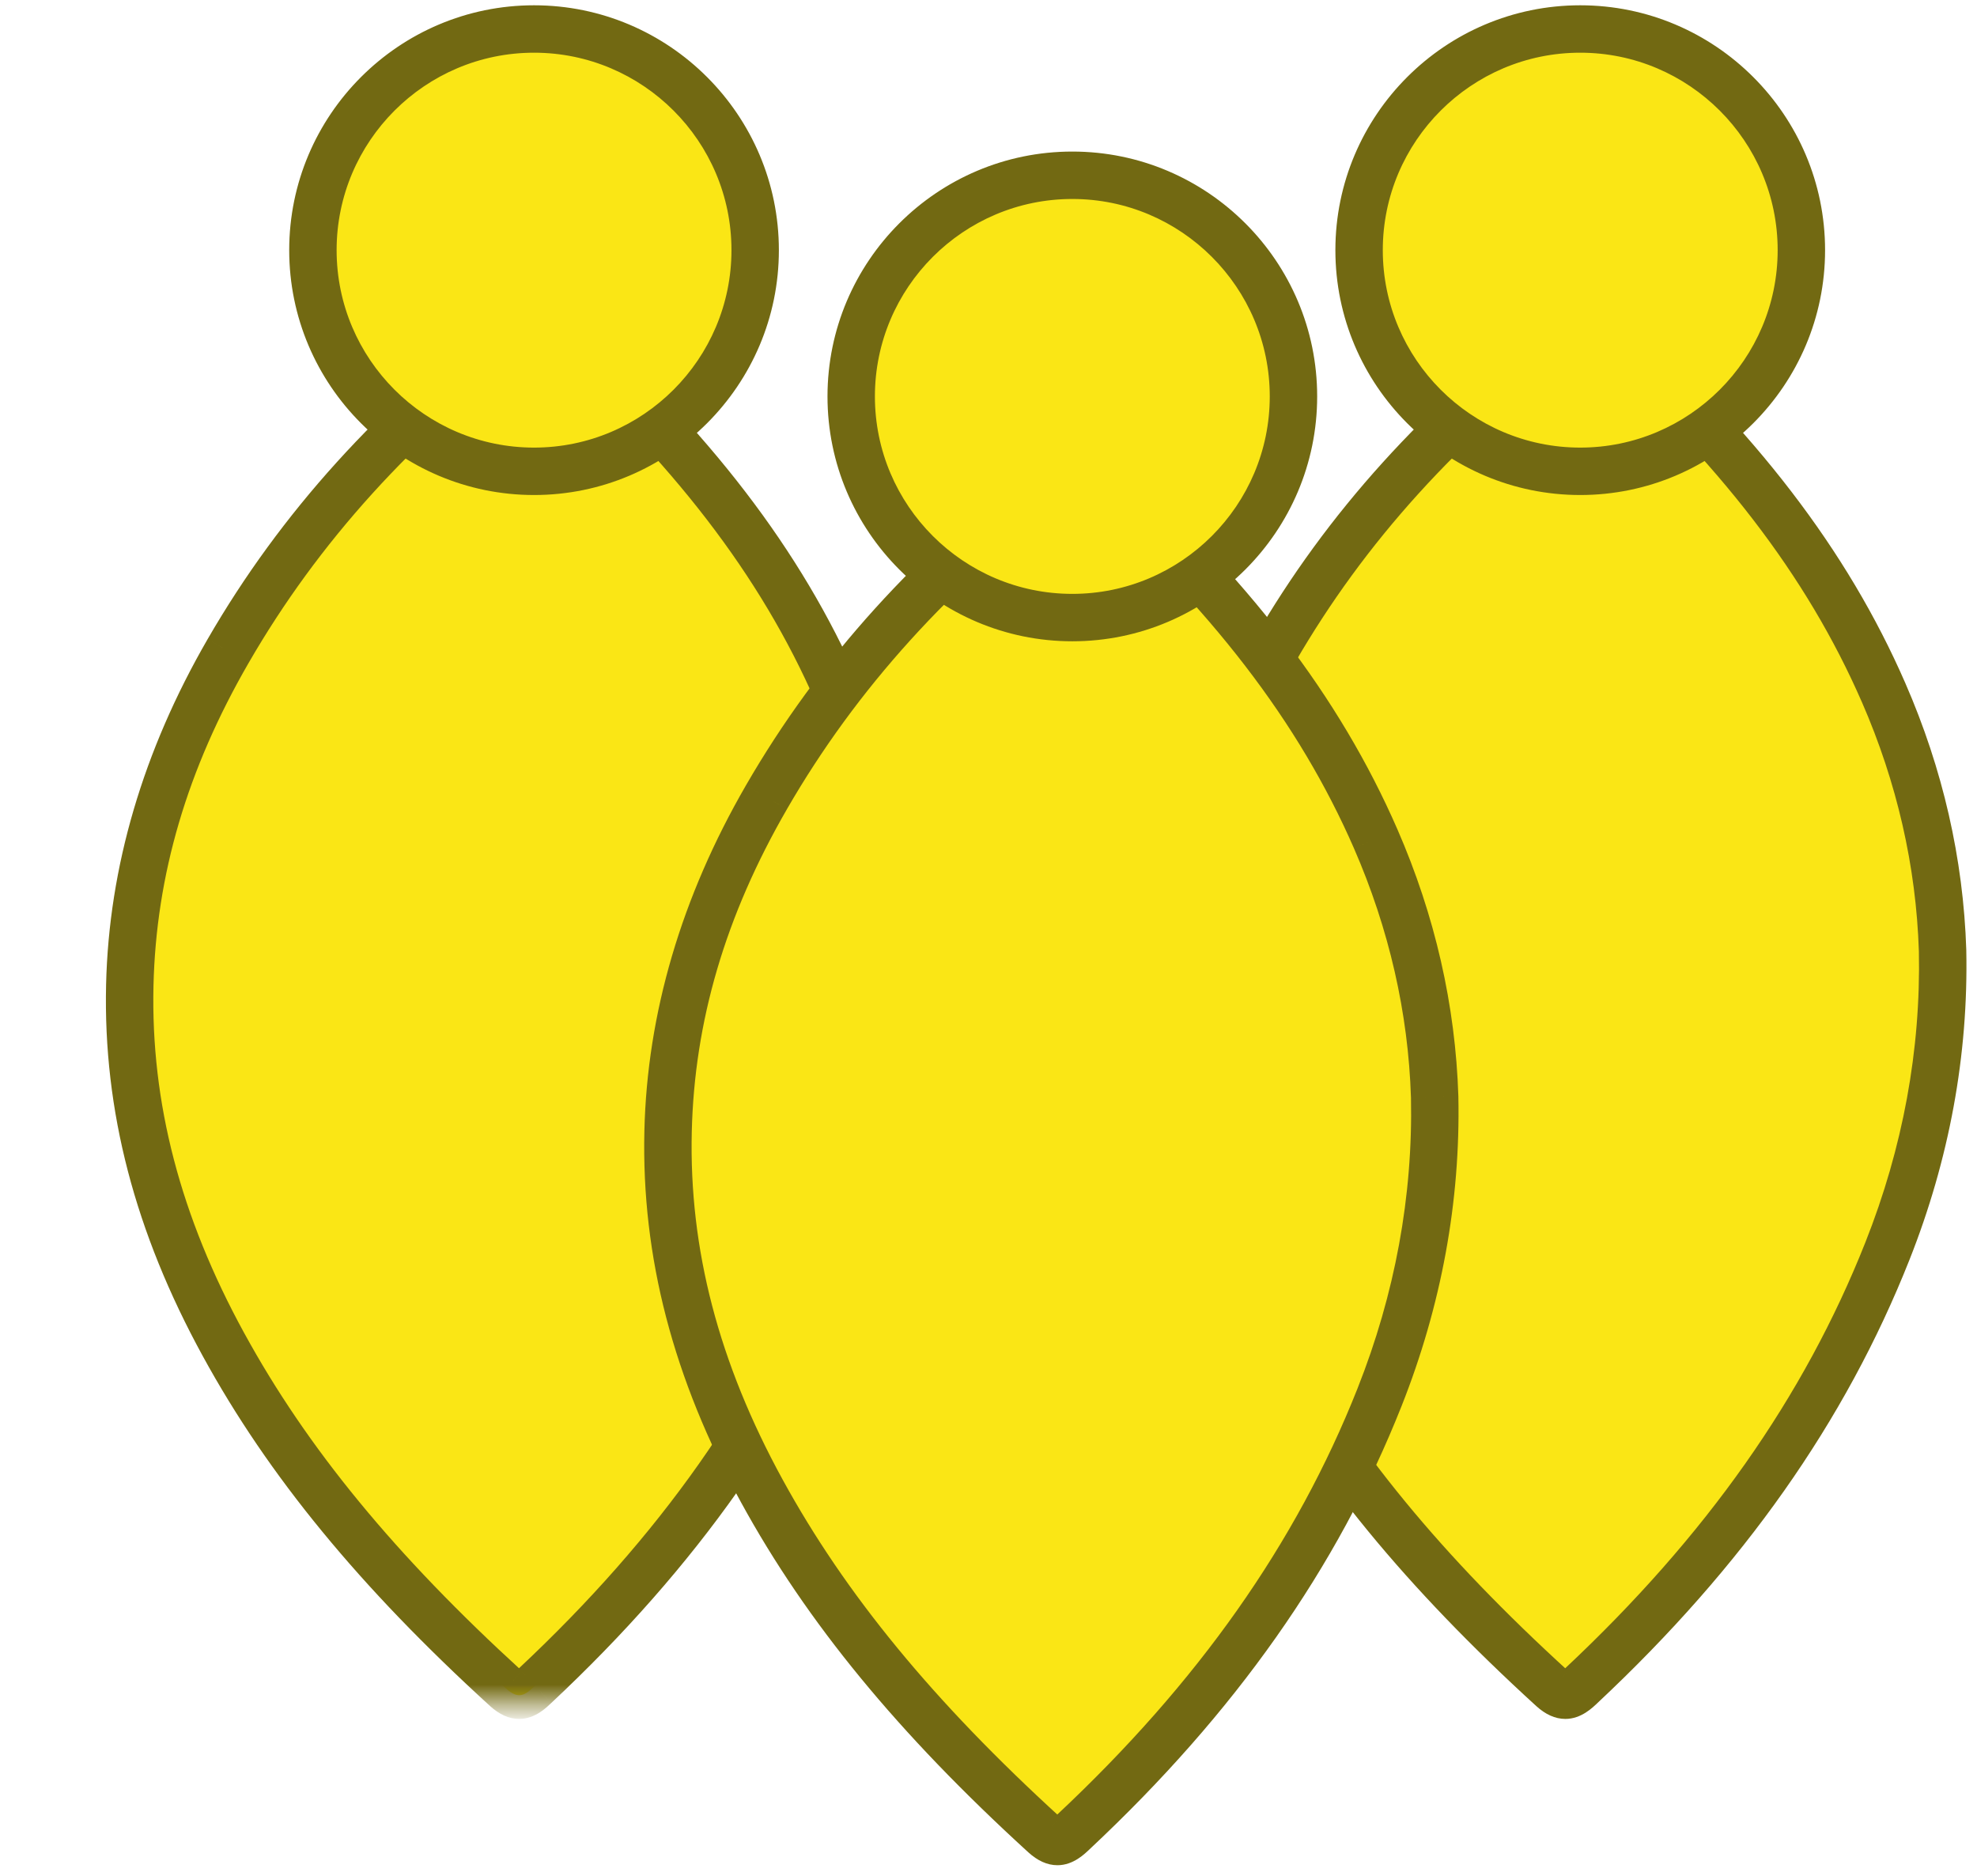
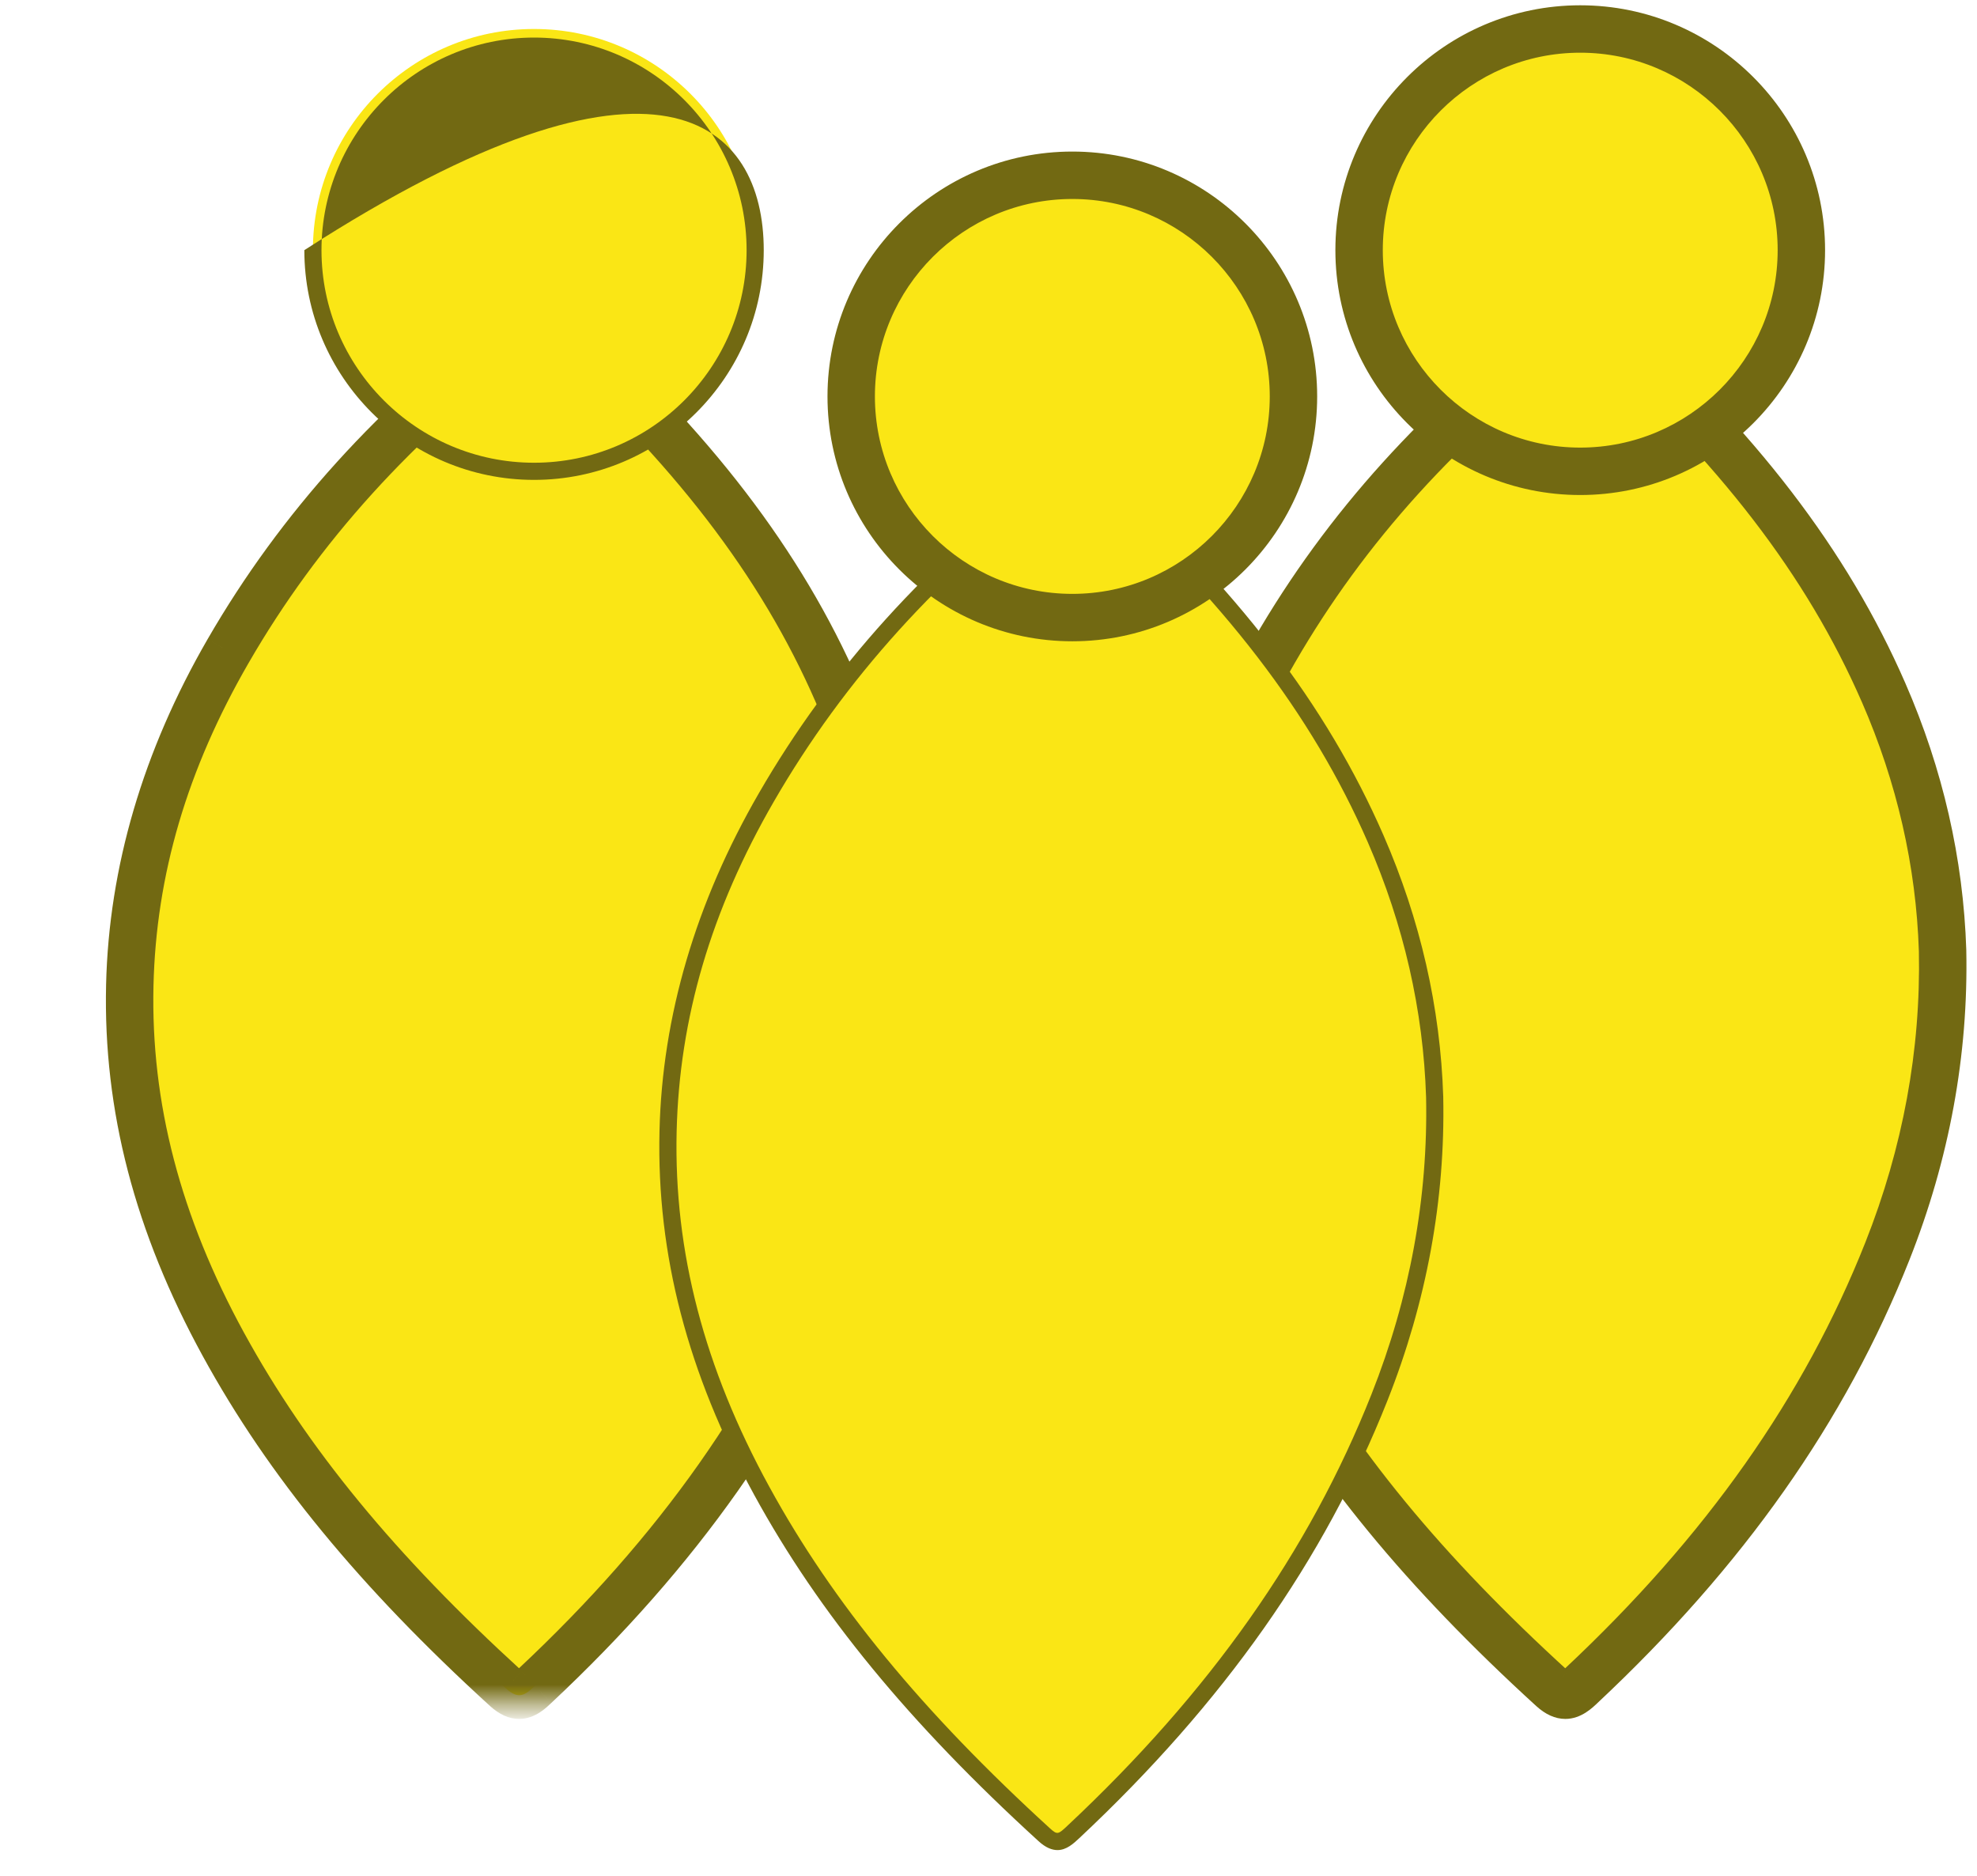
<svg xmlns="http://www.w3.org/2000/svg" width="98" height="93" viewBox="0 0 98 93" fill="none">
  <g id="Group 26">
    <g id="Fill 1">
      <path fill-rule="evenodd" clip-rule="evenodd" d="M96.294 47.12C96.4 52.268 95.454 57.23 93.558 62.014C90.231 70.408 84.931 77.416 78.387 83.547C77.933 83.972 77.597 84.287 76.943 83.69C71.453 78.68 66.53 73.208 62.939 66.646C59.904 61.1 58.145 55.205 58.294 48.831C58.432 42.878 60.208 37.389 63.169 32.266C66.873 25.858 71.855 20.598 77.747 16.165C78.283 15.762 78.696 15.487 79.361 16.081C85.186 21.281 90.212 27.085 93.37 34.326C95.149 38.404 96.152 42.663 96.294 47.12Z" fill="#FAE615" />
      <path d="M96.294 47.12C96.4 52.268 95.454 57.23 93.558 62.014C90.231 70.408 84.931 77.416 78.387 83.547C77.933 83.972 77.597 84.287 76.943 83.69C71.453 78.68 66.53 73.208 62.939 66.646C59.904 61.1 58.145 55.205 58.294 48.831C58.432 42.878 60.208 37.389 63.169 32.266C66.873 25.858 71.855 20.598 77.747 16.165C78.283 15.762 78.696 15.487 79.361 16.081C85.186 21.281 90.212 27.085 93.37 34.326C95.149 38.404 96.152 42.663 96.294 47.12" stroke="#726912" stroke-width="1.5" />
    </g>
    <g id="Fill 3">
      <path fill-rule="evenodd" clip-rule="evenodd" d="M78.638 16.161C78.47 16.161 78.297 16.283 78.003 16.505C71.774 21.191 67.041 26.416 63.537 32.478C60.426 37.86 58.85 43.213 58.718 48.841C58.58 54.782 60.082 60.539 63.312 66.441C66.471 72.214 70.894 77.595 77.23 83.375C77.594 83.708 77.641 83.661 78.095 83.238C85.153 76.626 90.081 69.633 93.162 61.857C95.061 57.068 95.971 52.114 95.869 47.131C95.731 42.824 94.759 38.573 92.98 34.496C90.208 28.14 85.79 22.39 79.078 16.398C78.898 16.236 78.769 16.161 78.638 16.161ZM77.595 84.447C77.323 84.447 77.013 84.328 76.657 84.004C70.249 78.157 65.772 72.706 62.566 66.849C59.263 60.812 57.726 54.915 57.868 48.821C58.001 43.127 59.66 37.485 62.801 32.053C66.364 25.89 71.169 20.581 77.492 15.825C78 15.443 78.697 14.919 79.645 15.764C86.451 21.84 90.937 27.684 93.759 34.156C95.582 38.333 96.578 42.69 96.719 47.106V47.111C96.824 52.209 95.893 57.275 93.953 62.17C90.825 70.064 85.827 77.158 78.678 83.857C78.394 84.122 78.045 84.447 77.595 84.447Z" fill="#726912" />
      <path d="M78.003 16.505L78.454 17.105L78.455 17.104L78.003 16.505ZM63.537 32.478L64.186 32.853L64.186 32.853L63.537 32.478ZM58.718 48.841L57.968 48.824L57.968 48.824L58.718 48.841ZM63.312 66.441L63.97 66.081L63.97 66.081L63.312 66.441ZM77.23 83.375L77.736 82.822L77.735 82.821L77.23 83.375ZM78.095 83.238L78.606 83.787L78.608 83.785L78.095 83.238ZM93.162 61.857L92.465 61.581L92.465 61.581L93.162 61.857ZM95.869 47.131L96.619 47.116L96.618 47.107L95.869 47.131ZM92.98 34.496L92.292 34.796L92.293 34.796L92.98 34.496ZM79.078 16.398L78.576 16.956L78.578 16.958L79.078 16.398ZM76.657 84.004L76.151 84.558L76.152 84.559L76.657 84.004ZM62.566 66.849L61.908 67.209L61.908 67.209L62.566 66.849ZM57.868 48.821L57.118 48.804L57.118 48.804L57.868 48.821ZM62.801 32.053L63.45 32.429L63.45 32.429L62.801 32.053ZM77.492 15.825L77.041 15.226L77.041 15.226L77.492 15.825ZM79.645 15.764L80.144 15.205L80.144 15.204L79.645 15.764ZM93.759 34.156L93.071 34.456L93.072 34.456L93.759 34.156ZM96.719 47.106H97.469V47.094L97.469 47.082L96.719 47.106ZM96.719 47.111H95.969V47.119L95.969 47.127L96.719 47.111ZM93.953 62.17L93.256 61.894L93.256 61.894L93.953 62.17ZM78.678 83.857L79.19 84.406L79.191 84.404L78.678 83.857ZM78.638 15.411C78.366 15.411 78.146 15.512 77.993 15.6C77.845 15.686 77.691 15.801 77.551 15.907L78.455 17.104C78.528 17.049 78.586 17.005 78.636 16.97C78.687 16.934 78.72 16.913 78.742 16.9C78.791 16.871 78.742 16.911 78.638 16.911V15.411ZM77.552 15.906C71.252 20.645 66.447 25.944 62.888 32.103L64.186 32.853C67.634 26.888 72.296 21.737 78.454 17.105L77.552 15.906ZM62.888 32.103C59.72 37.582 58.103 43.057 57.968 48.824L59.468 48.859C59.596 43.369 61.132 38.138 64.186 32.853L62.888 32.103ZM57.968 48.824C57.827 54.913 59.369 60.799 62.654 66.801L63.97 66.081C60.795 60.279 59.333 54.651 59.468 48.859L57.968 48.824ZM62.654 66.801C65.863 72.665 70.345 78.109 76.724 83.929L77.735 82.821C71.443 77.081 67.079 71.763 63.97 66.081L62.654 66.801ZM76.724 83.929C76.813 84.01 76.939 84.123 77.083 84.205C77.254 84.303 77.493 84.383 77.777 84.325C78.014 84.278 78.19 84.149 78.286 84.072C78.388 83.991 78.502 83.884 78.606 83.787L77.584 82.689C77.525 82.744 77.48 82.786 77.439 82.823C77.398 82.86 77.372 82.883 77.353 82.897C77.334 82.913 77.335 82.91 77.351 82.901C77.368 82.891 77.413 82.869 77.48 82.855C77.553 82.84 77.629 82.841 77.7 82.856C77.766 82.87 77.81 82.893 77.827 82.903C77.842 82.911 77.843 82.914 77.823 82.898C77.804 82.883 77.777 82.859 77.736 82.822L76.724 83.929ZM78.608 83.785C85.734 77.11 90.731 70.027 93.859 62.133L92.465 61.581C89.43 69.239 84.572 76.143 77.582 82.691L78.608 83.785ZM93.859 62.134C95.794 57.255 96.723 52.202 96.619 47.116L95.119 47.147C95.219 52.026 94.328 56.881 92.465 61.581L93.859 62.134ZM96.618 47.107C96.477 42.702 95.483 38.358 93.667 34.196L92.293 34.796C94.035 38.789 94.984 42.946 95.119 47.155L96.618 47.107ZM93.667 34.196C90.841 27.716 86.347 21.882 79.577 15.839L78.578 16.958C85.233 22.898 89.575 28.564 92.292 34.796L93.667 34.196ZM79.58 15.841C79.388 15.668 79.073 15.411 78.638 15.411V16.911C78.597 16.911 78.56 16.905 78.53 16.896C78.501 16.888 78.483 16.879 78.479 16.877C78.475 16.875 78.481 16.878 78.499 16.891C78.517 16.905 78.542 16.925 78.576 16.956L79.58 15.841ZM77.595 83.697C77.563 83.697 77.425 83.689 77.162 83.45L76.152 84.559C76.6 84.967 77.082 85.197 77.595 85.197V83.697ZM77.162 83.45C70.798 77.643 66.38 72.255 63.224 66.489L61.908 67.209C65.164 73.157 69.7 78.671 76.151 84.558L77.162 83.45ZM63.224 66.489C59.976 60.553 58.479 54.785 58.618 48.839L57.118 48.804C56.973 55.046 58.55 61.072 61.908 67.209L63.224 66.489ZM58.618 48.839C58.748 43.283 60.366 37.763 63.45 32.429L62.152 31.678C58.954 37.208 57.254 42.971 57.118 48.804L58.618 48.839ZM63.45 32.429C66.957 26.362 71.691 21.127 77.943 16.425L77.041 15.226C70.646 20.036 65.77 25.418 62.152 31.678L63.45 32.429ZM77.943 16.425C78.22 16.216 78.39 16.103 78.554 16.069C78.64 16.052 78.817 16.031 79.146 16.324L80.144 15.204C79.525 14.652 78.879 14.471 78.253 14.6C77.704 14.713 77.271 15.053 77.041 15.226L77.943 16.425ZM79.145 16.324C85.894 22.348 90.303 28.108 93.071 34.456L94.446 33.856C91.57 27.261 87.008 21.332 80.144 15.205L79.145 16.324ZM93.072 34.456C94.858 38.549 95.831 42.812 95.969 47.13L97.469 47.082C97.324 42.568 96.306 38.118 94.446 33.856L93.072 34.456ZM95.969 47.106V47.111H97.469V47.106H95.969ZM95.969 47.127C96.072 52.121 95.16 57.089 93.256 61.894L94.65 62.447C96.626 57.462 97.576 52.297 97.469 47.096L95.969 47.127ZM93.256 61.894C90.174 69.67 85.246 76.675 78.165 83.31L79.191 84.404C86.408 77.641 91.475 70.458 94.65 62.447L93.256 61.894ZM78.166 83.309C78.017 83.448 77.907 83.548 77.795 83.62C77.691 83.686 77.631 83.697 77.595 83.697V85.197C78.39 85.197 78.955 84.625 79.19 84.406L78.166 83.309Z" fill="#726912" />
    </g>
    <path id="Fill 5" fill-rule="evenodd" clip-rule="evenodd" d="M89.294 12.399C89.294 18.453 84.386 23.361 78.332 23.361C72.278 23.361 67.371 18.453 67.371 12.399C67.371 6.345 72.278 1.437 78.332 1.437C84.386 1.437 89.294 6.345 89.294 12.399Z" fill="#FAE615" />
    <g id="Fill 7">
-       <path fill-rule="evenodd" clip-rule="evenodd" d="M78.332 1.862C72.522 1.862 67.795 6.589 67.795 12.398C67.795 18.209 72.522 22.935 78.332 22.935C84.142 22.935 88.869 18.209 88.869 12.398C88.869 6.589 84.142 1.862 78.332 1.862ZM78.332 23.785C72.053 23.785 66.945 18.677 66.945 12.399C66.945 6.12 72.053 1.012 78.332 1.012C84.611 1.012 89.719 6.12 89.719 12.399C89.719 18.677 84.611 23.785 78.332 23.785Z" fill="#726912" />
      <path d="M78.332 1.112C72.108 1.112 67.045 6.175 67.045 12.398H68.545C68.545 7.004 72.936 2.612 78.332 2.612V1.112ZM67.045 12.398C67.045 18.623 72.108 23.685 78.332 23.685V22.185C72.936 22.185 68.545 17.794 68.545 12.398H67.045ZM78.332 23.685C84.556 23.685 89.619 18.623 89.619 12.398H88.119C88.119 17.794 83.728 22.185 78.332 22.185V23.685ZM89.619 12.398C89.619 6.175 84.556 1.112 78.332 1.112V2.612C83.728 2.612 88.119 7.004 88.119 12.398H89.619ZM78.332 23.035C72.468 23.035 67.695 18.263 67.695 12.399H66.195C66.195 19.092 71.639 24.535 78.332 24.535V23.035ZM67.695 12.399C67.695 6.535 72.468 1.762 78.332 1.762V0.262C71.639 0.262 66.195 5.706 66.195 12.399H67.695ZM78.332 1.762C84.197 1.762 88.969 6.535 88.969 12.399H90.469C90.469 5.706 85.025 0.262 78.332 0.262V1.762ZM88.969 12.399C88.969 18.263 84.197 23.035 78.332 23.035V24.535C85.025 24.535 90.469 19.092 90.469 12.399H88.969Z" fill="#726912" />
    </g>
    <path id="Fill 9" fill-rule="evenodd" clip-rule="evenodd" d="M44.434 47.12C44.54 52.268 43.593 57.23 41.698 62.014C38.371 70.408 33.071 77.416 26.527 83.547C26.073 83.972 25.737 84.287 25.083 83.69C19.593 78.68 14.67 73.208 11.079 66.646C8.044 61.1 6.285 55.205 6.434 48.831C6.572 42.878 8.348 37.389 11.309 32.266C15.013 25.858 19.995 20.598 25.887 16.165C26.423 15.762 26.836 15.487 27.501 16.081C33.326 21.281 38.352 27.085 41.51 34.326C43.289 38.404 44.292 42.663 44.434 47.12Z" fill="#FAE615" />
    <g id="Group 13">
      <mask id="mask0_53_591" style="mask-type:luminance" maskUnits="userSpaceOnUse" x="0" y="15" width="45" height="70">
        <path id="Clip 12" fill-rule="evenodd" clip-rule="evenodd" d="M0.867 15.31H44.867V84.448H0.867V15.31Z" fill="white" />
      </mask>
      <g mask="url(#mask0_53_591)">
        <path id="Fill 11" d="M26.142 16.505L26.593 17.105L26.595 17.104L26.142 16.505ZM11.678 32.478L12.327 32.853L12.327 32.853L11.678 32.478ZM6.859 48.841L6.109 48.824L6.109 48.824L6.859 48.841ZM11.453 66.441L12.111 66.081L12.11 66.081L11.453 66.441ZM25.369 83.375L25.877 82.823L25.875 82.821L25.369 83.375ZM26.235 83.237L25.722 82.69L25.721 82.69L26.235 83.237ZM41.301 61.857L40.604 61.581L40.604 61.581L41.301 61.857ZM44.008 47.132L44.758 47.117L44.758 47.108L44.008 47.132ZM41.12 34.496L41.808 34.196L41.808 34.196L41.12 34.496ZM27.218 16.398L26.716 16.956L26.718 16.958L27.218 16.398ZM24.797 84.004L25.303 83.45L25.303 83.45L24.797 84.004ZM10.707 66.849L11.364 66.489L11.364 66.489L10.707 66.849ZM6.009 48.821L5.259 48.804L5.259 48.804L6.009 48.821ZM10.941 32.053L11.591 32.429L11.591 32.428L10.941 32.053ZM25.631 15.825L25.181 15.225L25.181 15.226L25.631 15.825ZM27.785 15.764L28.284 15.205L28.283 15.204L27.785 15.764ZM41.9 34.156L41.212 34.456L41.212 34.456L41.9 34.156ZM44.858 47.106H45.608V47.094L45.608 47.082L44.858 47.106ZM44.858 47.111H44.108V47.119L44.109 47.127L44.858 47.111ZM42.093 62.17L41.395 61.894L41.395 61.894L42.093 62.17ZM26.817 83.857L27.329 84.406L27.33 84.404L26.817 83.857ZM26.777 15.411C26.505 15.411 26.285 15.512 26.133 15.6C25.984 15.686 25.831 15.801 25.691 15.907L26.595 17.104C26.667 17.049 26.726 17.005 26.776 16.97C26.826 16.934 26.86 16.913 26.882 16.9C26.931 16.871 26.882 16.911 26.777 16.911V15.411ZM25.692 15.906C19.39 20.645 14.587 25.944 11.028 32.103L12.327 32.853C15.774 26.888 20.435 21.737 26.593 17.105L25.692 15.906ZM11.028 32.103C7.861 37.582 6.244 43.057 6.109 48.824L7.608 48.859C7.737 43.369 9.272 38.138 12.327 32.853L11.028 32.103ZM6.109 48.824C5.967 54.914 7.51 60.801 10.795 66.801L12.11 66.081C8.935 60.281 7.474 54.652 7.608 48.859L6.109 48.824ZM10.795 66.801C14.001 72.662 18.482 78.106 24.864 83.929L25.875 82.821C19.581 77.078 15.218 71.76 12.111 66.081L10.795 66.801ZM24.862 83.927C24.95 84.009 25.076 84.121 25.219 84.204C25.389 84.302 25.628 84.383 25.913 84.326C26.151 84.279 26.327 84.15 26.424 84.073C26.529 83.99 26.643 83.883 26.748 83.784L25.721 82.69C25.663 82.745 25.617 82.788 25.577 82.824C25.537 82.861 25.51 82.884 25.492 82.898C25.473 82.913 25.474 82.91 25.491 82.901C25.509 82.891 25.554 82.868 25.621 82.855C25.694 82.841 25.77 82.842 25.841 82.857C25.907 82.871 25.951 82.894 25.967 82.904C25.983 82.913 25.983 82.915 25.963 82.899C25.945 82.884 25.918 82.86 25.877 82.823L24.862 83.927ZM26.747 83.785C33.872 77.111 38.87 70.028 41.999 62.133L40.604 61.581C37.569 69.24 32.711 76.144 25.722 82.69L26.747 83.785ZM41.999 62.134C43.933 57.255 44.864 52.202 44.758 47.117L43.259 47.148C43.359 52.026 42.468 56.881 40.604 61.581L41.999 62.134ZM44.758 47.108C44.618 42.706 43.624 38.361 41.808 34.196L40.433 34.796C42.175 38.792 43.125 42.95 43.259 47.156L44.758 47.108ZM41.808 34.196C38.981 27.716 34.488 21.882 27.717 15.839L26.718 16.958C33.373 22.898 37.714 28.564 40.433 34.796L41.808 34.196ZM27.719 15.841C27.528 15.668 27.213 15.411 26.777 15.411V16.911C26.737 16.911 26.7 16.905 26.669 16.896C26.64 16.888 26.623 16.879 26.619 16.877C26.615 16.875 26.621 16.878 26.639 16.891C26.657 16.905 26.682 16.925 26.716 16.956L27.719 15.841ZM25.735 83.698C25.705 83.698 25.566 83.69 25.303 83.45L24.292 84.558C24.739 84.966 25.222 85.198 25.735 85.198V83.698ZM25.303 83.45C18.936 77.641 14.518 72.254 11.364 66.489L10.049 67.209C13.301 73.155 17.837 78.669 24.292 84.558L25.303 83.45ZM11.364 66.489C8.116 60.555 6.62 54.787 6.758 48.839L5.259 48.804C5.113 55.048 6.691 61.074 10.049 67.209L11.364 66.489ZM6.758 48.839C6.888 43.283 8.506 37.763 11.591 32.429L10.292 31.678C7.095 37.208 5.395 42.971 5.259 48.804L6.758 48.839ZM11.591 32.428C15.097 26.362 19.83 21.128 26.082 16.425L25.181 15.226C18.785 20.037 13.91 25.418 10.292 31.678L11.591 32.428ZM26.082 16.425C26.361 16.216 26.53 16.103 26.694 16.069C26.779 16.052 26.956 16.031 27.286 16.324L28.283 15.204C27.664 14.652 27.019 14.471 26.392 14.6C25.844 14.713 25.411 15.053 25.181 15.225L26.082 16.425ZM27.285 16.324C34.034 22.348 38.444 28.107 41.212 34.456L42.587 33.856C39.711 27.26 35.149 21.332 28.284 15.205L27.285 16.324ZM41.212 34.456C42.998 38.553 43.972 42.815 44.109 47.13L45.608 47.082C45.465 42.571 44.447 38.122 42.587 33.856L41.212 34.456ZM44.108 47.106V47.111H45.608V47.106H44.108ZM44.109 47.127C44.212 52.122 43.301 57.088 41.395 61.894L42.79 62.447C44.766 57.462 45.717 52.297 45.608 47.096L44.109 47.127ZM41.395 61.894C38.313 69.672 33.385 76.677 26.305 83.31L27.33 84.404C34.548 77.644 39.614 70.46 42.79 62.447L41.395 61.894ZM26.306 83.309C26.155 83.449 26.046 83.549 25.934 83.621C25.831 83.687 25.771 83.698 25.735 83.698V85.198C26.532 85.198 27.096 84.623 27.329 84.406L26.306 83.309Z" fill="#726912" />
      </g>
    </g>
    <g id="Fill 14">
      <path fill-rule="evenodd" clip-rule="evenodd" d="M37.434 12.399C37.434 18.453 32.526 23.361 26.472 23.361C20.418 23.361 15.511 18.453 15.511 12.399C15.511 6.345 20.418 1.437 26.472 1.437C32.526 1.437 37.434 6.345 37.434 12.399Z" fill="#FAE615" />
-       <path d="M37.434 12.399C37.434 18.453 32.526 23.361 26.472 23.361C20.418 23.361 15.511 18.453 15.511 12.399C15.511 6.345 20.418 1.437 26.472 1.437C32.526 1.437 37.434 6.345 37.434 12.399" stroke="#726912" stroke-width="1.5" />
    </g>
    <g id="Fill 16">
-       <path fill-rule="evenodd" clip-rule="evenodd" d="M26.473 1.862C20.663 1.862 15.936 6.589 15.936 12.398C15.936 18.209 20.663 22.935 26.473 22.935C32.283 22.935 37.009 18.209 37.009 12.398C37.009 6.589 32.283 1.862 26.473 1.862ZM26.473 23.785C20.194 23.785 15.086 18.677 15.086 12.399C15.086 6.12 20.194 1.012 26.473 1.012C32.751 1.012 37.859 6.12 37.859 12.399C37.859 18.677 32.751 23.785 26.473 23.785Z" fill="#726912" />
-       <path d="M26.473 1.112C20.249 1.112 15.186 6.175 15.186 12.398H16.686C16.686 7.004 21.077 2.612 26.473 2.612V1.112ZM15.186 12.398C15.186 18.623 20.249 23.685 26.473 23.685V22.185C21.077 22.185 16.686 17.794 16.686 12.398H15.186ZM26.473 23.685C32.697 23.685 37.759 18.623 37.759 12.398H36.259C36.259 17.794 31.869 22.185 26.473 22.185V23.685ZM37.759 12.398C37.759 6.175 32.697 1.112 26.473 1.112V2.612C31.869 2.612 36.259 7.004 36.259 12.398H37.759ZM26.473 23.035C20.608 23.035 15.836 18.263 15.836 12.399H14.336C14.336 19.092 19.78 24.535 26.473 24.535V23.035ZM15.836 12.399C15.836 6.535 20.608 1.762 26.473 1.762V0.262C19.78 0.262 14.336 5.706 14.336 12.399H15.836ZM26.473 1.762C32.337 1.762 37.109 6.535 37.109 12.399H38.609C38.609 5.706 33.165 0.262 26.473 0.262V1.762ZM37.109 12.399C37.109 18.263 32.337 23.035 26.473 23.035V24.535C33.165 24.535 38.609 19.092 38.609 12.399H37.109Z" fill="#726912" />
+       <path fill-rule="evenodd" clip-rule="evenodd" d="M26.473 1.862C20.663 1.862 15.936 6.589 15.936 12.398C15.936 18.209 20.663 22.935 26.473 22.935C32.283 22.935 37.009 18.209 37.009 12.398C37.009 6.589 32.283 1.862 26.473 1.862ZM26.473 23.785C20.194 23.785 15.086 18.677 15.086 12.399C32.751 1.012 37.859 6.12 37.859 12.399C37.859 18.677 32.751 23.785 26.473 23.785Z" fill="#726912" />
    </g>
    <path id="Fill 18" fill-rule="evenodd" clip-rule="evenodd" d="M71.117 54.37C71.223 59.518 70.277 64.48 68.381 69.264C65.054 77.658 59.754 84.666 53.21 90.797C52.756 91.222 52.42 91.537 51.766 90.94C46.276 85.93 41.353 80.458 37.762 73.896C34.727 68.35 32.968 62.455 33.117 56.081C33.255 50.128 35.031 44.639 37.992 39.516C41.696 33.108 46.678 27.848 52.57 23.415C53.106 23.012 53.519 22.737 54.184 23.331C60.009 28.531 65.035 34.335 68.193 41.576C69.972 45.654 70.975 49.913 71.117 54.37Z" fill="#FAE615" />
    <g id="Fill 20">
      <path fill-rule="evenodd" clip-rule="evenodd" d="M53.46 23.411C53.292 23.411 53.119 23.533 52.825 23.755C46.595 28.441 41.863 33.666 38.36 39.728C35.249 45.11 33.673 50.463 33.541 56.091C33.403 62.034 34.905 67.792 38.135 73.691C41.291 79.46 45.714 84.841 52.053 90.626C52.415 90.957 52.464 90.913 52.916 90.488C59.974 83.877 64.902 76.884 67.984 69.107C69.884 64.318 70.794 59.363 70.691 54.381C70.554 50.078 69.582 45.827 67.803 41.746C65.031 35.391 60.614 29.641 53.9 23.648C53.72 23.486 53.591 23.411 53.46 23.411ZM52.418 91.698C52.145 91.698 51.835 91.579 51.48 91.255C45.069 85.404 40.592 79.953 37.389 74.099C34.086 68.065 32.549 62.168 32.691 56.071C32.824 50.377 34.483 44.735 37.624 39.303C41.186 33.14 45.99 27.832 52.314 23.075C52.823 22.692 53.519 22.169 54.467 23.014C61.274 29.092 65.76 34.935 68.582 41.406C70.405 45.588 71.401 49.944 71.541 54.356V54.361C71.647 59.459 70.716 64.525 68.775 69.42C65.646 77.316 60.648 84.41 53.5 91.107C53.216 91.373 52.867 91.698 52.418 91.698Z" fill="#726912" />
-       <path d="M52.825 23.755L53.276 24.355L53.277 24.354L52.825 23.755ZM38.36 39.728L39.01 40.104L39.01 40.103L38.36 39.728ZM33.541 56.091L32.792 56.074L32.792 56.074L33.541 56.091ZM38.135 73.691L38.793 73.331L38.793 73.331L38.135 73.691ZM52.053 90.626L52.559 90.073L52.559 90.072L52.053 90.626ZM52.916 90.488L52.404 89.941L52.403 89.942L52.916 90.488ZM67.984 69.107L67.287 68.831L67.287 68.831L67.984 69.107ZM70.691 54.381L71.441 54.366L71.441 54.357L70.691 54.381ZM67.803 41.746L68.491 41.447L68.491 41.446L67.803 41.746ZM53.9 23.648L53.399 24.206L53.401 24.208L53.9 23.648ZM51.48 91.255L51.986 90.701L51.986 90.701L51.48 91.255ZM37.389 74.099L38.047 73.739L38.047 73.739L37.389 74.099ZM32.691 56.071L31.942 56.054L31.942 56.054L32.691 56.071ZM37.624 39.303L38.274 39.679L38.274 39.678L37.624 39.303ZM52.314 23.075L52.765 23.675L52.765 23.674L52.314 23.075ZM54.467 23.014L54.967 22.455L54.966 22.454L54.467 23.014ZM68.582 41.406L69.27 41.106L69.27 41.106L68.582 41.406ZM71.541 54.356H72.291V54.344L72.291 54.333L71.541 54.356ZM71.541 54.361H70.791V54.369L70.791 54.377L71.541 54.361ZM68.775 69.42L68.078 69.144L68.078 69.144L68.775 69.42ZM53.5 91.107L54.013 91.655L54.013 91.655L53.5 91.107ZM53.46 22.661C53.188 22.661 52.968 22.762 52.815 22.85C52.667 22.936 52.513 23.051 52.373 23.157L53.277 24.354C53.35 24.299 53.408 24.255 53.459 24.22C53.509 24.184 53.542 24.163 53.565 24.15C53.614 24.121 53.565 24.161 53.46 24.161V22.661ZM52.374 23.156C46.073 27.896 41.27 33.194 37.711 39.353L39.01 40.103C42.457 34.138 47.118 28.987 53.276 24.355L52.374 23.156ZM37.711 39.353C34.544 44.832 32.927 50.307 32.792 56.074L34.291 56.109C34.42 50.619 35.955 45.388 39.01 40.104L37.711 39.353ZM32.792 56.074C32.65 62.165 34.193 68.052 37.477 74.051L38.793 73.331C35.618 67.532 34.157 61.903 34.291 56.109L32.792 56.074ZM37.477 74.051C40.683 79.911 45.165 85.356 51.548 91.18L52.559 90.072C46.263 84.327 41.9 79.009 38.793 73.331L37.477 74.051ZM51.547 91.18C51.636 91.261 51.762 91.373 51.905 91.455C52.075 91.552 52.314 91.633 52.598 91.576C52.836 91.529 53.012 91.4 53.109 91.323C53.212 91.24 53.326 91.133 53.43 91.035L52.403 89.942C52.345 89.996 52.3 90.039 52.26 90.075C52.219 90.112 52.193 90.134 52.175 90.149C52.156 90.164 52.157 90.161 52.174 90.151C52.192 90.141 52.237 90.119 52.304 90.105C52.377 90.091 52.453 90.091 52.524 90.107C52.59 90.121 52.633 90.144 52.65 90.153C52.665 90.162 52.665 90.164 52.646 90.148C52.627 90.133 52.6 90.11 52.559 90.073L51.547 91.18ZM53.429 91.036C60.555 84.361 65.553 77.278 68.682 69.383L67.287 68.831C64.252 76.49 59.394 83.394 52.404 89.941L53.429 91.036ZM68.681 69.384C70.617 64.505 71.546 59.451 71.441 54.366L69.942 54.397C70.042 59.276 69.152 64.131 67.287 68.831L68.681 69.384ZM71.441 54.357C71.301 49.956 70.306 45.612 68.491 41.447L67.116 42.046C68.858 46.043 69.808 50.2 69.942 54.405L71.441 54.357ZM68.491 41.446C65.665 34.967 61.171 29.133 54.4 23.089L53.401 24.208C60.057 30.149 64.398 35.815 67.116 42.046L68.491 41.446ZM54.402 23.091C54.211 22.918 53.895 22.661 53.46 22.661V24.161C53.42 24.161 53.383 24.155 53.352 24.146C53.323 24.138 53.306 24.129 53.301 24.127C53.298 24.125 53.304 24.128 53.322 24.141C53.34 24.155 53.365 24.175 53.399 24.206L54.402 23.091ZM52.418 90.948C52.386 90.948 52.248 90.94 51.986 90.701L50.975 91.809C51.423 92.218 51.905 92.448 52.418 92.448V90.948ZM51.986 90.701C45.619 84.89 41.201 79.502 38.047 73.739L36.731 74.459C39.984 80.404 44.52 85.918 50.975 91.809L51.986 90.701ZM38.047 73.739C34.799 67.806 33.303 62.038 33.441 56.089L31.942 56.054C31.796 62.299 33.373 68.325 36.731 74.459L38.047 73.739ZM33.441 56.089C33.571 50.533 35.189 45.013 38.274 39.679L36.975 38.928C33.778 44.458 32.078 50.221 31.942 56.054L33.441 56.089ZM38.274 39.678C41.78 33.612 46.513 28.378 52.765 23.675L51.864 22.476C45.468 27.287 40.593 32.669 36.975 38.928L38.274 39.678ZM52.765 23.674C53.044 23.465 53.213 23.352 53.377 23.319C53.462 23.302 53.639 23.281 53.968 23.574L54.966 22.454C54.347 21.903 53.703 21.721 53.076 21.849C52.527 21.962 52.094 22.302 51.863 22.476L52.765 23.674ZM53.968 23.574C60.717 29.6 65.127 35.359 67.895 41.706L69.27 41.106C66.394 34.512 61.832 28.584 54.967 22.455L53.968 23.574ZM67.895 41.706C69.681 45.804 70.655 50.066 70.792 54.38L72.291 54.333C72.148 49.822 71.13 45.373 69.27 41.106L67.895 41.706ZM70.791 54.356V54.361H72.291V54.356H70.791ZM70.791 54.377C70.895 59.372 69.984 64.338 68.078 69.144L69.473 69.697C71.449 64.712 72.399 59.547 72.291 54.346L70.791 54.377ZM68.078 69.144C64.996 76.922 60.067 83.927 52.988 90.56L54.013 91.655C61.23 84.894 66.297 77.71 69.473 69.697L68.078 69.144ZM52.988 90.56C52.839 90.7 52.729 90.799 52.617 90.871C52.514 90.937 52.454 90.948 52.418 90.948V92.448C53.214 92.448 53.778 91.875 54.013 91.655L52.988 90.56Z" fill="#726912" />
    </g>
    <path id="Fill 22" fill-rule="evenodd" clip-rule="evenodd" d="M64.117 19.649C64.117 25.703 59.209 30.611 53.155 30.611C47.101 30.611 42.194 25.703 42.194 19.649C42.194 13.595 47.101 8.687 53.155 8.687C59.209 8.687 64.117 13.595 64.117 19.649Z" fill="#FAE615" />
    <g id="Fill 24">
-       <path fill-rule="evenodd" clip-rule="evenodd" d="M53.156 9.112C47.346 9.112 42.619 13.839 42.619 19.648C42.619 25.459 47.346 30.185 53.156 30.185C58.966 30.185 63.692 25.459 63.692 19.648C63.692 13.839 58.966 9.112 53.156 9.112ZM53.156 31.035C46.877 31.035 41.769 25.927 41.769 19.648C41.769 13.37 46.877 8.262 53.156 8.262C59.434 8.262 64.542 13.37 64.542 19.648C64.542 25.927 59.434 31.035 53.156 31.035Z" fill="#726912" />
      <path d="M53.156 8.362C46.931 8.362 41.869 13.425 41.869 19.648H43.369C43.369 14.254 47.76 9.862 53.156 9.862V8.362ZM41.869 19.648C41.869 25.873 46.931 30.935 53.156 30.935V29.435C47.76 29.435 43.369 25.044 43.369 19.648H41.869ZM53.156 30.935C59.38 30.935 64.442 25.873 64.442 19.648H62.942C62.942 25.044 58.551 29.435 53.156 29.435V30.935ZM64.442 19.648C64.442 13.425 59.38 8.362 53.156 8.362V9.862C58.551 9.862 62.942 14.254 62.942 19.648H64.442ZM53.156 30.285C47.291 30.285 42.519 25.513 42.519 19.648H41.019C41.019 26.342 46.462 31.785 53.156 31.785V30.285ZM42.519 19.648C42.519 13.785 47.291 9.012 53.156 9.012V7.512C46.462 7.512 41.019 12.956 41.019 19.648H42.519ZM53.156 9.012C59.019 9.012 63.792 13.785 63.792 19.648H65.292C65.292 12.956 59.848 7.512 53.156 7.512V9.012ZM63.792 19.648C63.792 25.513 59.019 30.285 53.156 30.285V31.785C59.848 31.785 65.292 26.342 65.292 19.648H63.792Z" fill="#726912" />
    </g>
  </g>
</svg>